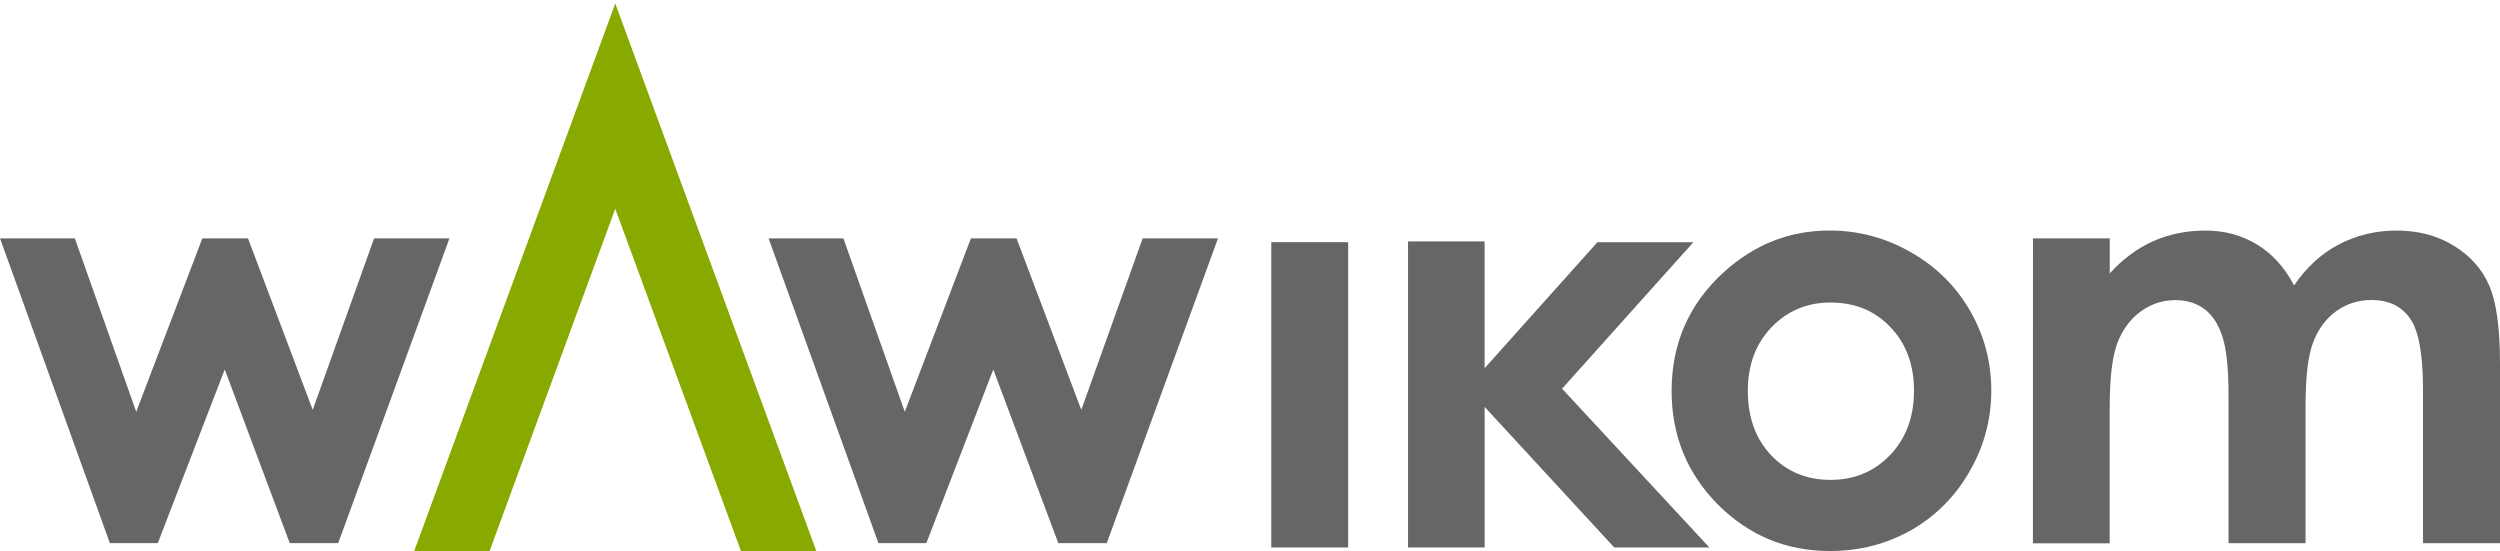
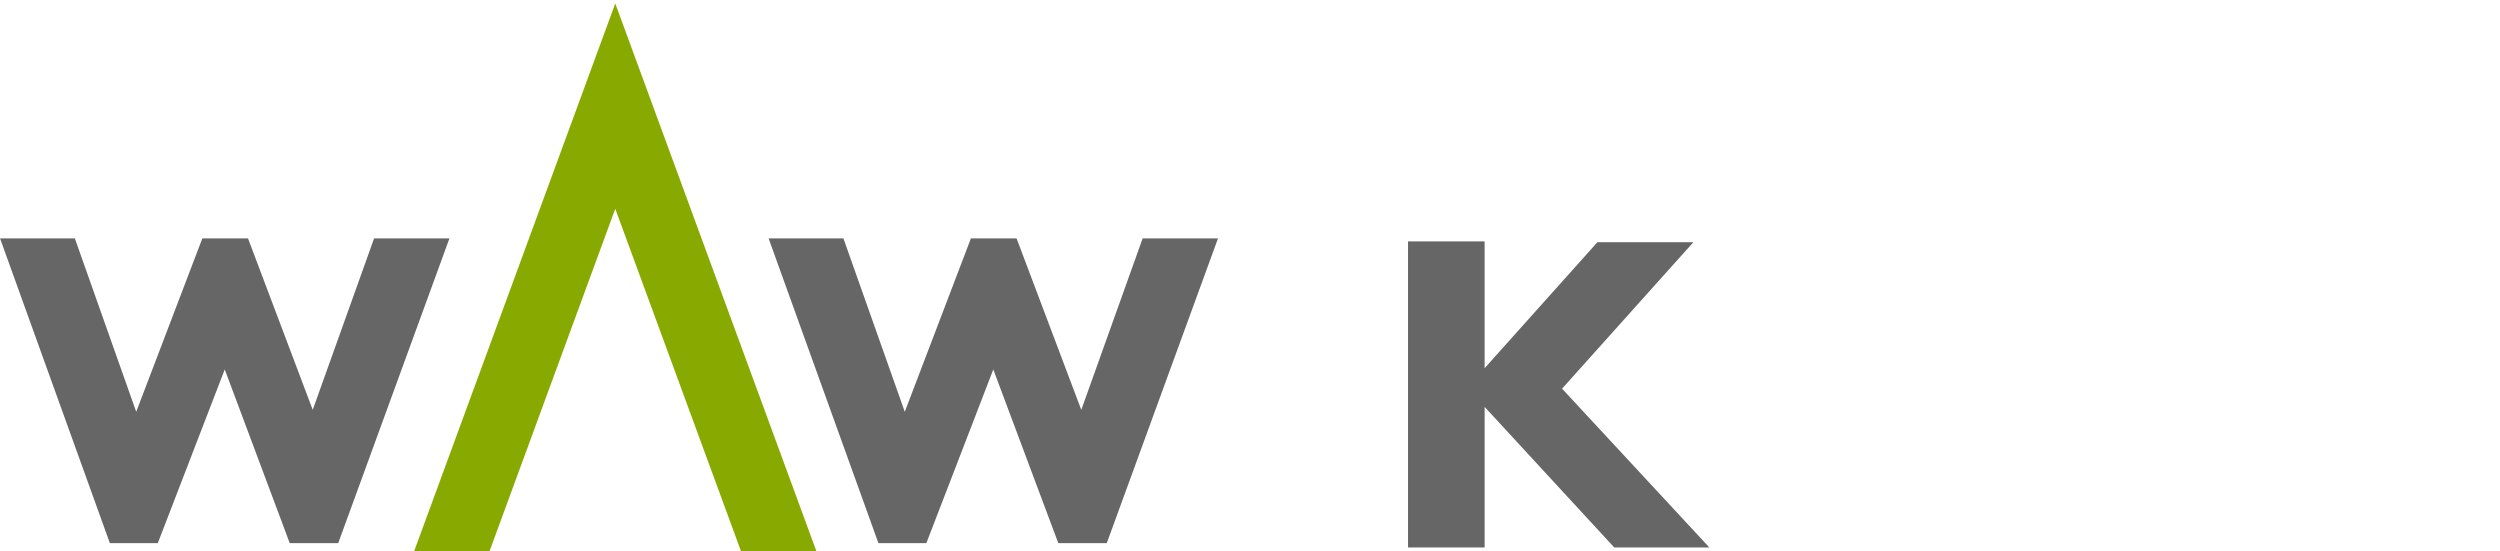
<svg xmlns="http://www.w3.org/2000/svg" height="38.414" viewBox="0 0 46.114 10.164" width="174.289">
  <g transform="translate(-64.62 -40.555)">
    <g fill="#666">
      <path d="m64.62 44.952h1.38l1.132 3.199 1.22-3.199h.842l1.194 3.163 1.132-3.163h1.39l-2.052 5.622h-.894l-1.199-3.204-1.235 3.204h-.884z" />
      <path d="m78.797 44.952h1.38l1.132 3.199 1.22-3.199h.842l1.194 3.163 1.132-3.163h1.39l-2.052 5.622h-.894l-1.199-3.204-1.235 3.204h-.884z" />
-       <path d="m332.338 169.896v21.25h5.352v-21.25z" transform="scale(.265)" />
      <path d="m341.857 169.842v21.305h5.332v-9.785l9.023 9.785h6.621l-10.254-11.055 9.141-10.195h-6.68l-7.852 8.77v-8.824z" transform="scale(.265)" />
-       <path d="m98.369 44.807q.796 0 1.493.398.703.398 1.096 1.08.393.682.393 1.473 0 .796-.398 1.488-.393.692-1.075 1.085-.682.388-1.504.388-1.209 0-2.067-.858-.853-.863-.853-2.093 0-1.318.966-2.196.847-.765 1.948-.765zm.021 1.328q-.656 0-1.096.46-.434.455-.434 1.168 0 .734.429 1.189.434.455 1.096.455.661 0 1.101-.46.439-.46.439-1.183 0-.723-.434-1.173-.429-.455-1.101-.455z" />
-       <path d="m102.12 44.952h1.416v.646q.362-.398.801-.594.444-.196.966-.196.527 0 .951.258.424.258.682.754.336-.496.822-.754.491-.258 1.07-.258.599 0 1.054.279.455.279.651.729.202.45.202 1.462v3.297h-1.421v-2.853q0-.956-.238-1.292-.238-.341-.713-.341-.362 0-.651.207-.284.207-.424.574-.14.362-.14 1.168v2.537h-1.421v-2.723q0-.754-.114-1.09-.109-.341-.331-.506-.222-.165-.537-.165-.351 0-.641.212-.284.207-.429.584-.14.377-.14 1.189v2.501h-1.416z" />
    </g>
    <path d="m286.674 153.279-7.023 19.127-7.023 19.125h5.248l1.775-4.836 7.023-19.125 7.023 19.125 1.775 4.836h5.248l-7.023-19.125z" fill="#8a0" transform="scale(.265)" />
  </g>
</svg>